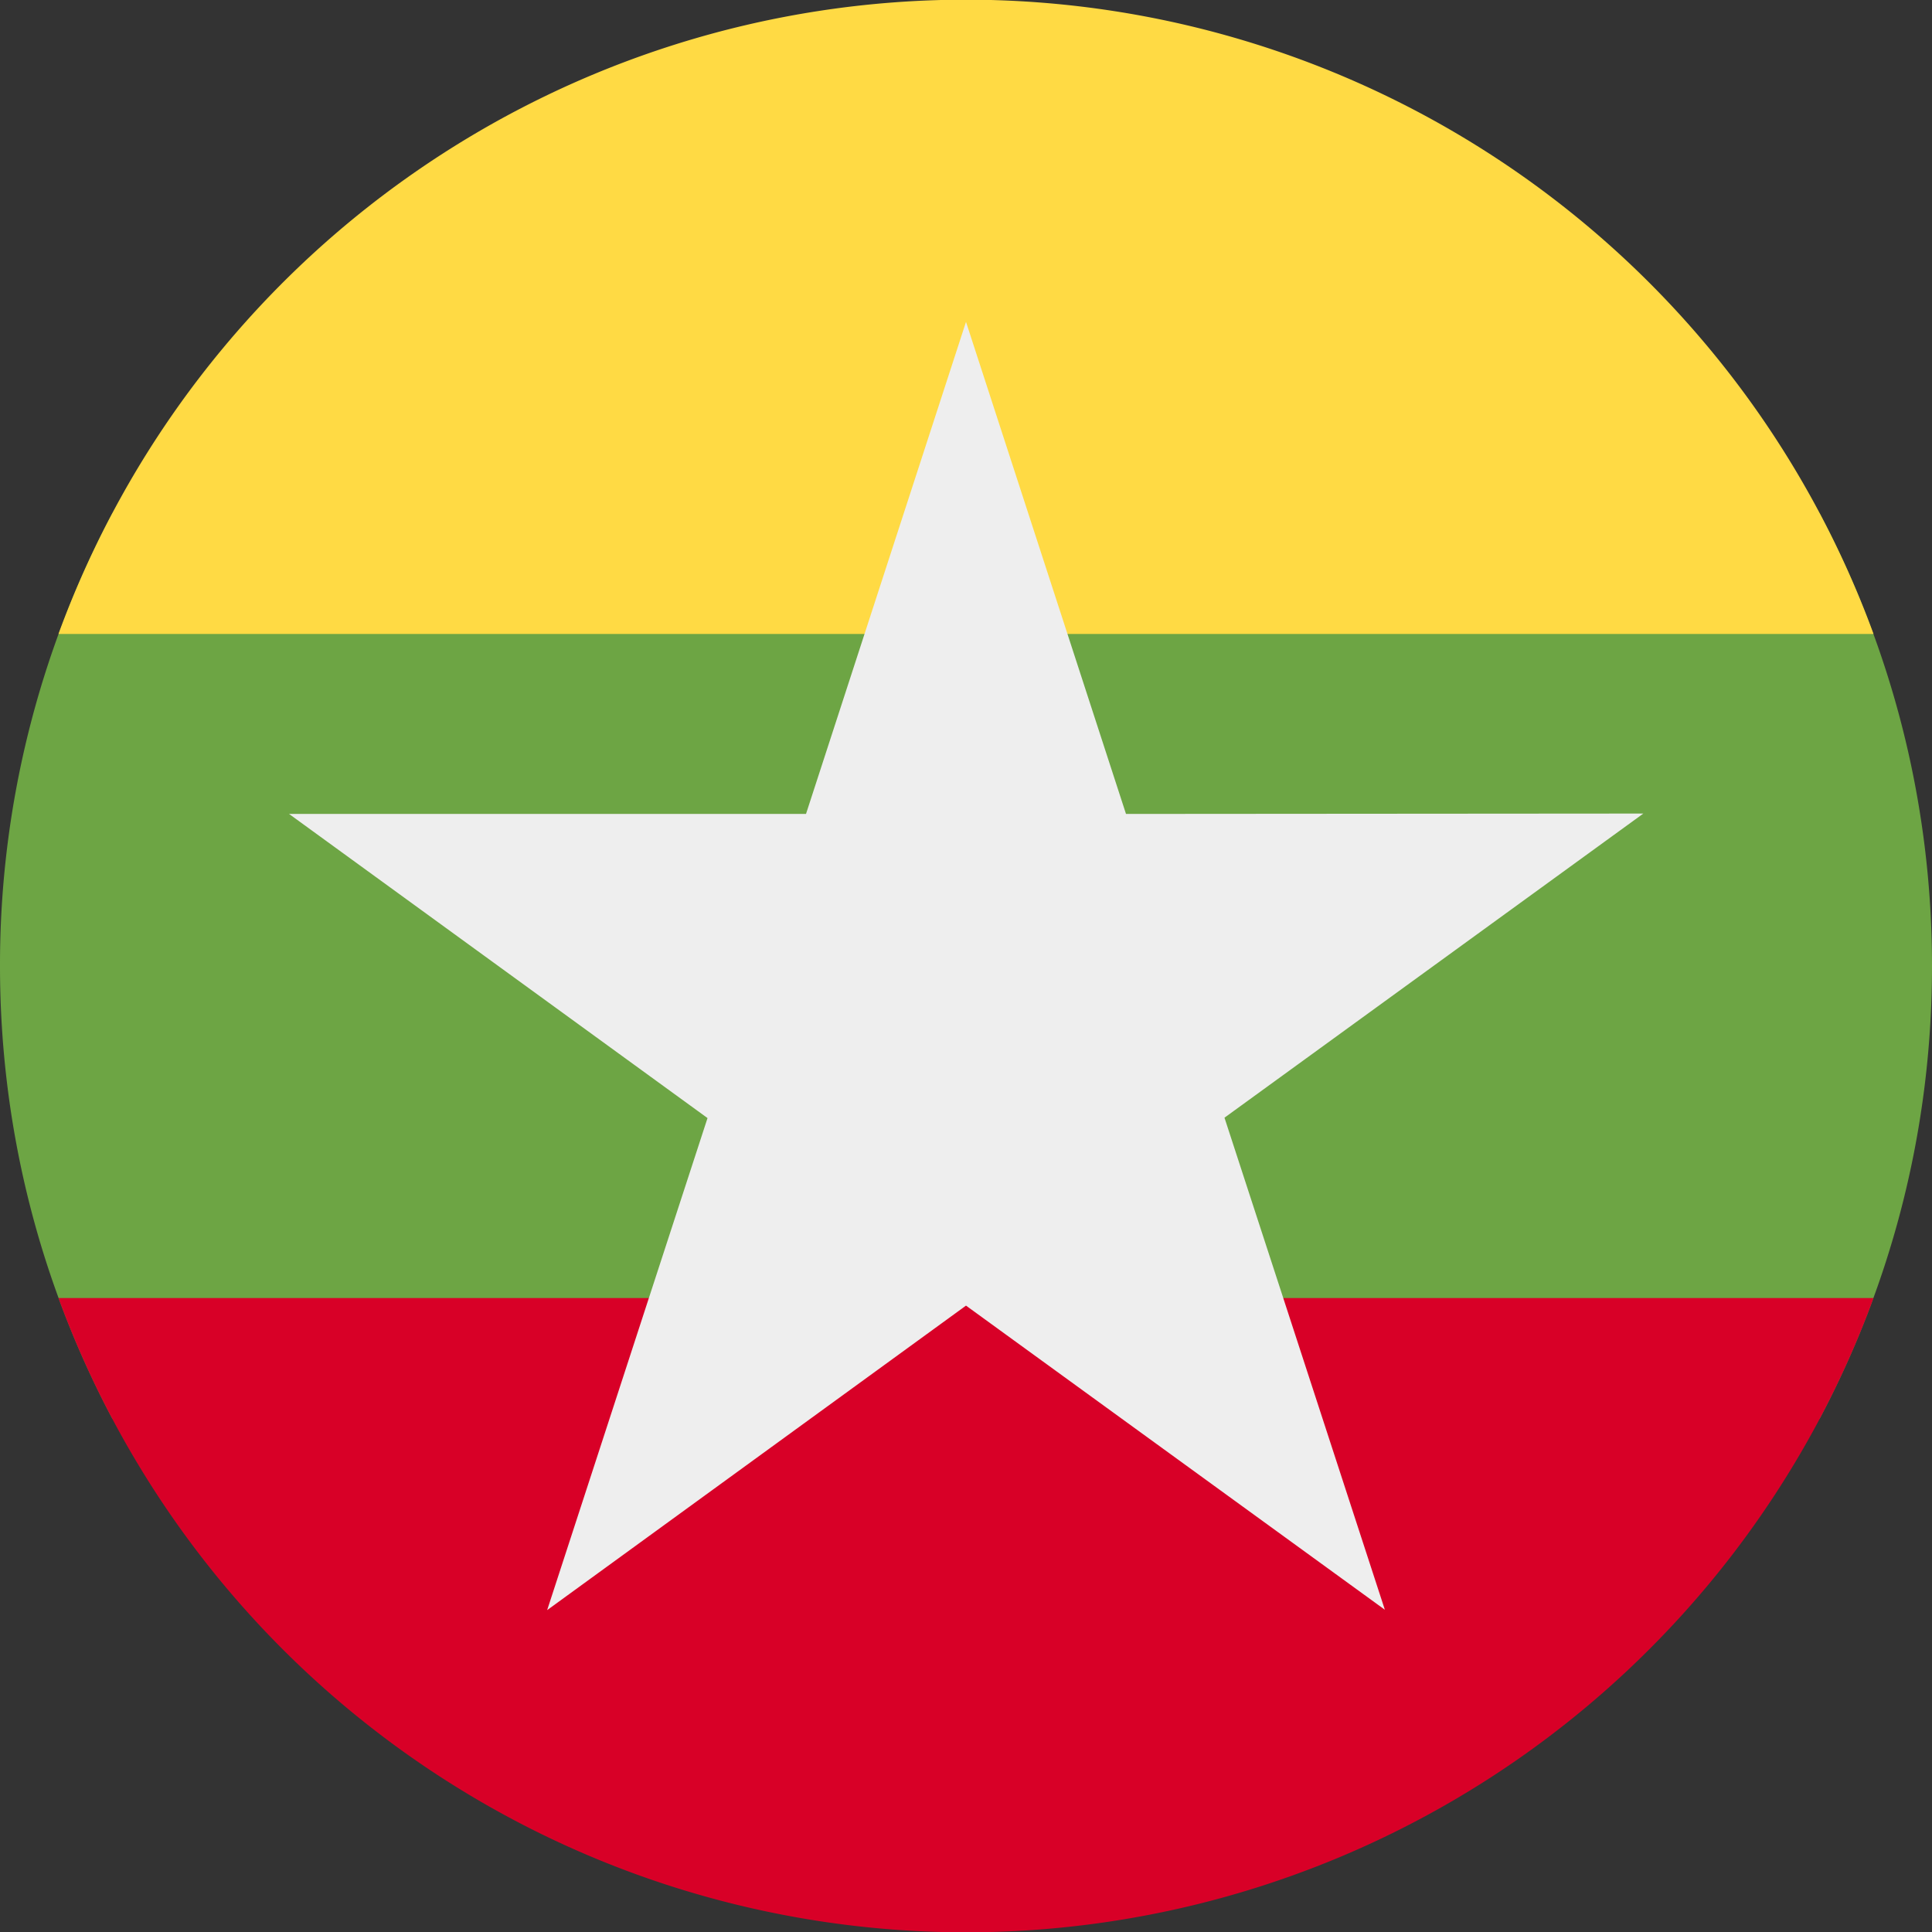
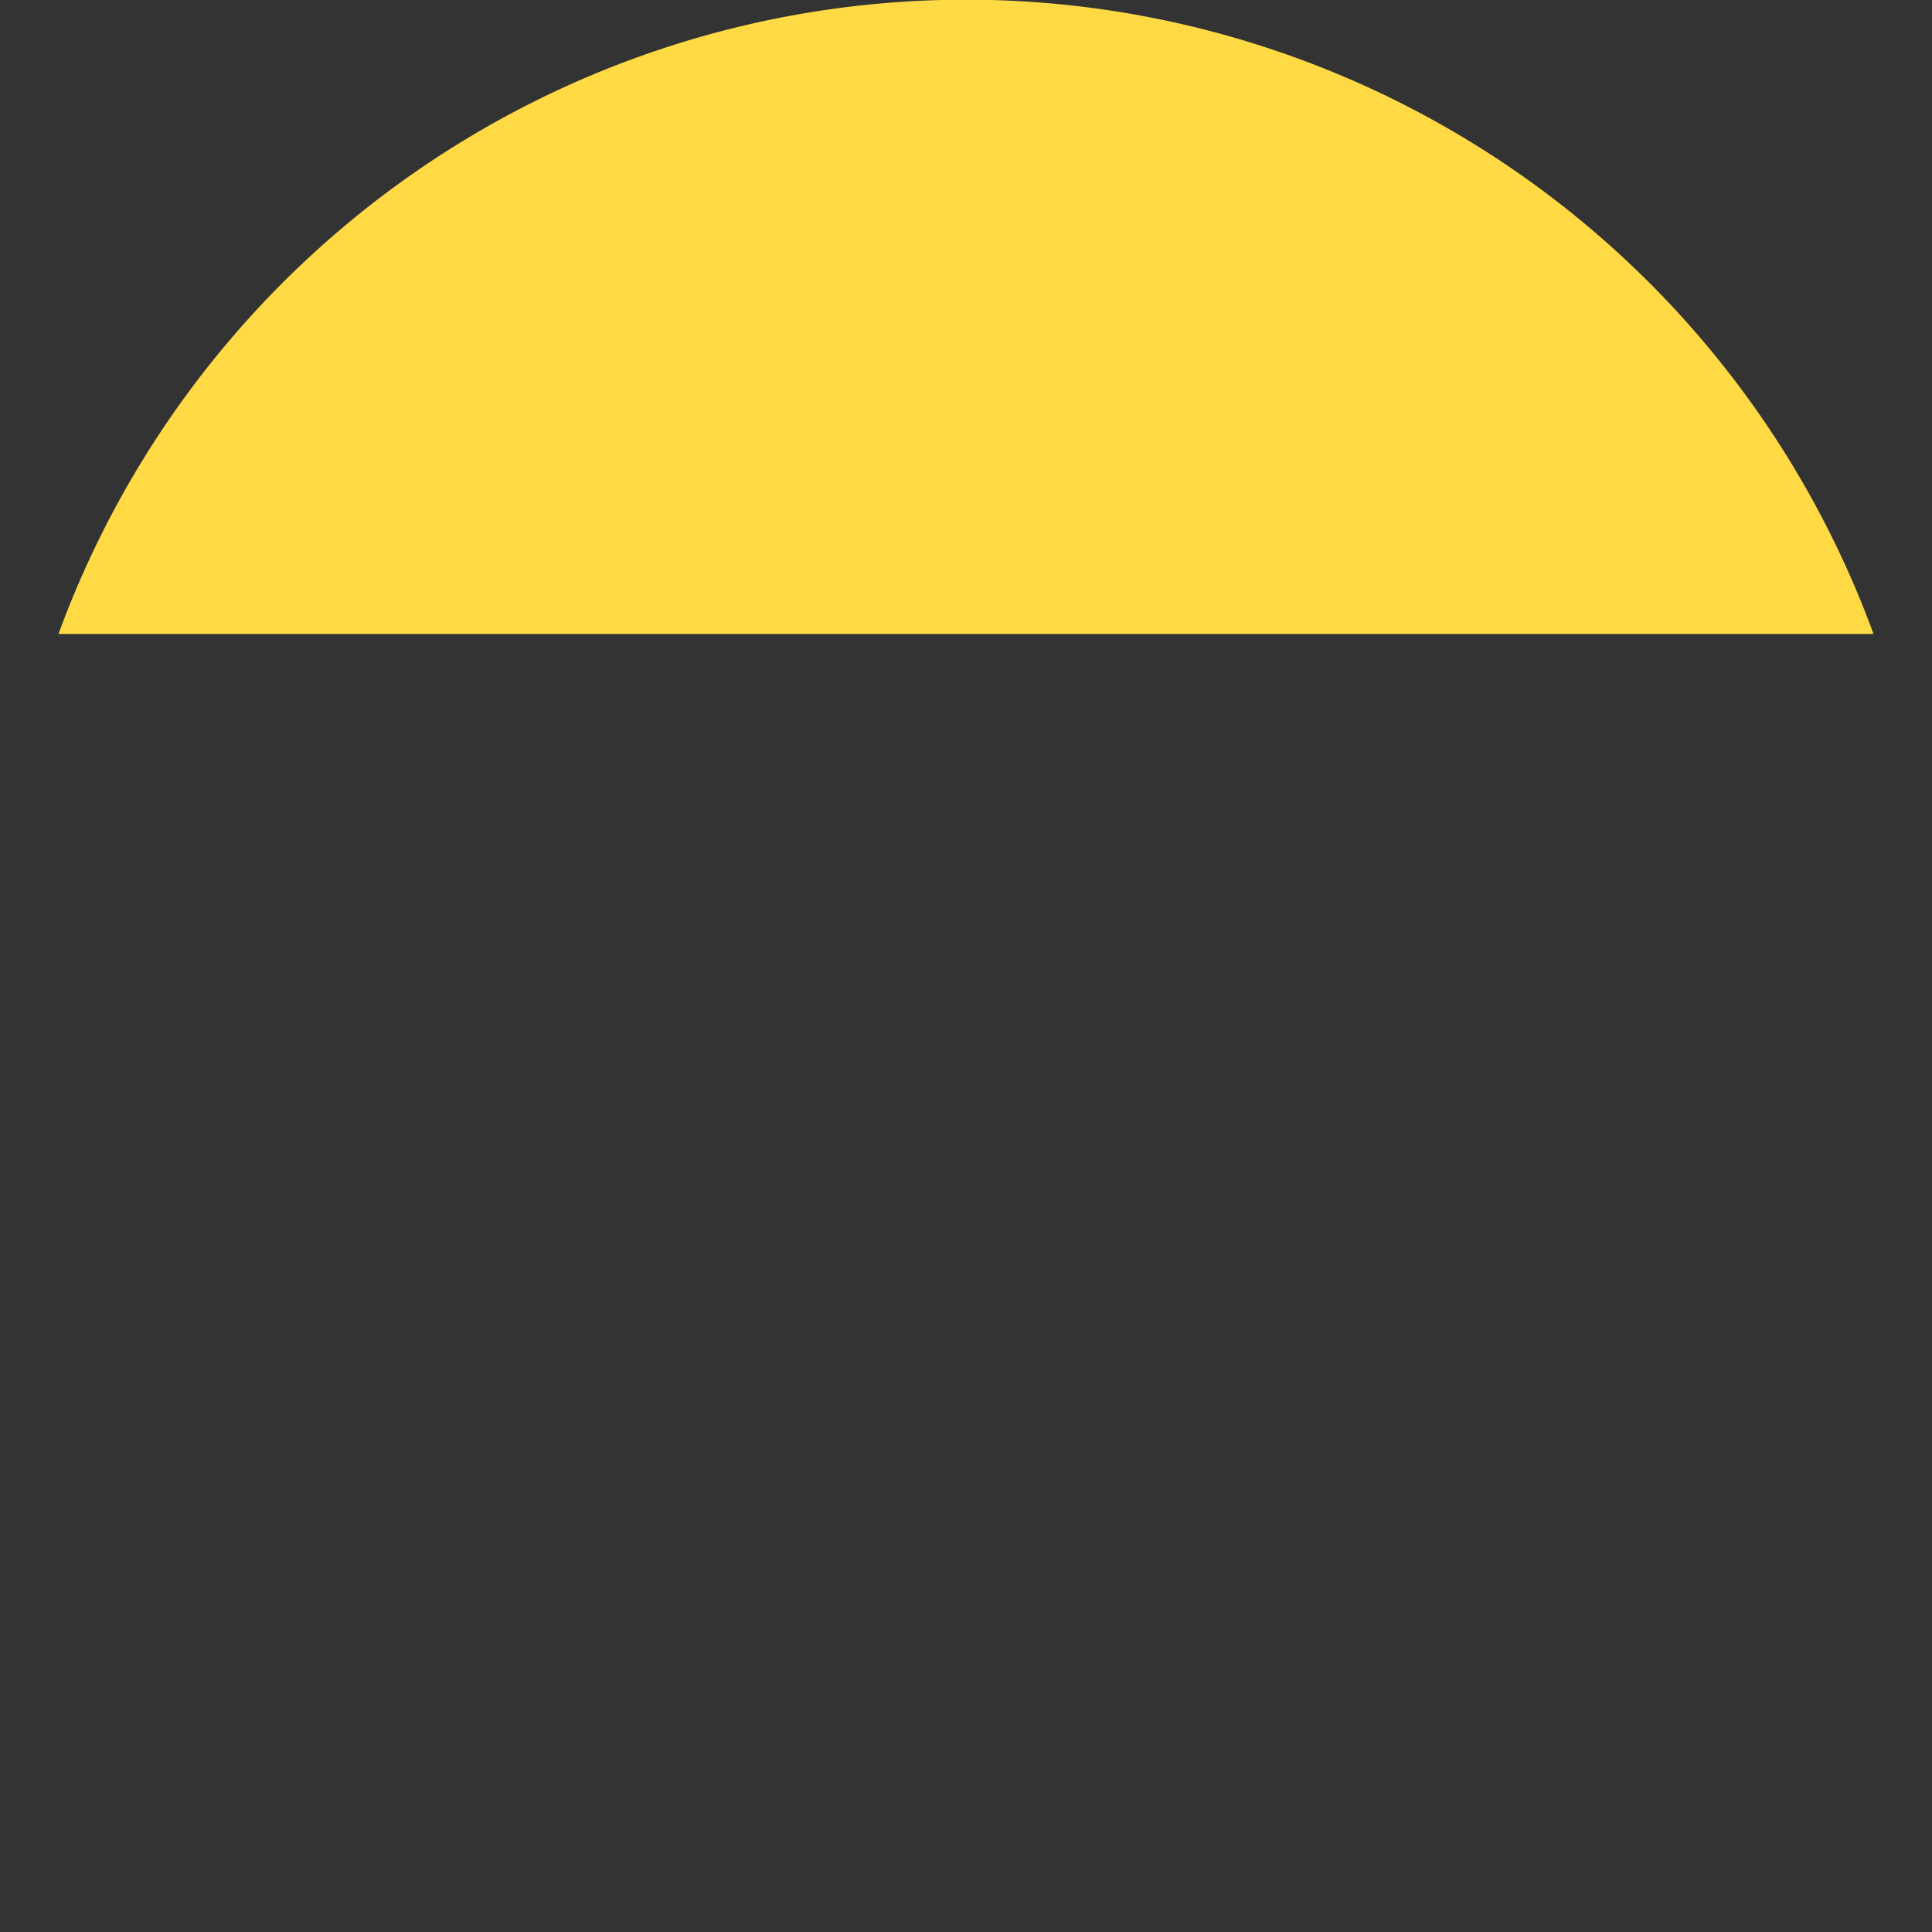
<svg xmlns="http://www.w3.org/2000/svg" width="512" height="512" fill="none">
  <rect width="100%" height="100%" fill="#333333" stroke="none" />
-   <path fill="#6da544" d="M482.2 376c19-35.8 29.8-76.6 29.8-120s-10.8-84.2-29.8-120H29.8A255 255 0 0 0 0 256c0 43.4 10.8 84.2 29.8 120z" />
-   <path fill="#d80027" d="M496.5 344a256.1 256.1 0 0 1-481 0z" />
  <path fill="#ffda44" d="M496.5 168h-481a256.1 256.1 0 0 1 481 0" />
-   <path fill="#EEE" fill-rule="evenodd" d="M298.4 215.7 256 85.3l-42.4 130.4h-137l110.9 80.6L145 426.7 256 346l111 80.6-42.5-130.4 111-80.6z" clip-rule="evenodd" />
</svg>